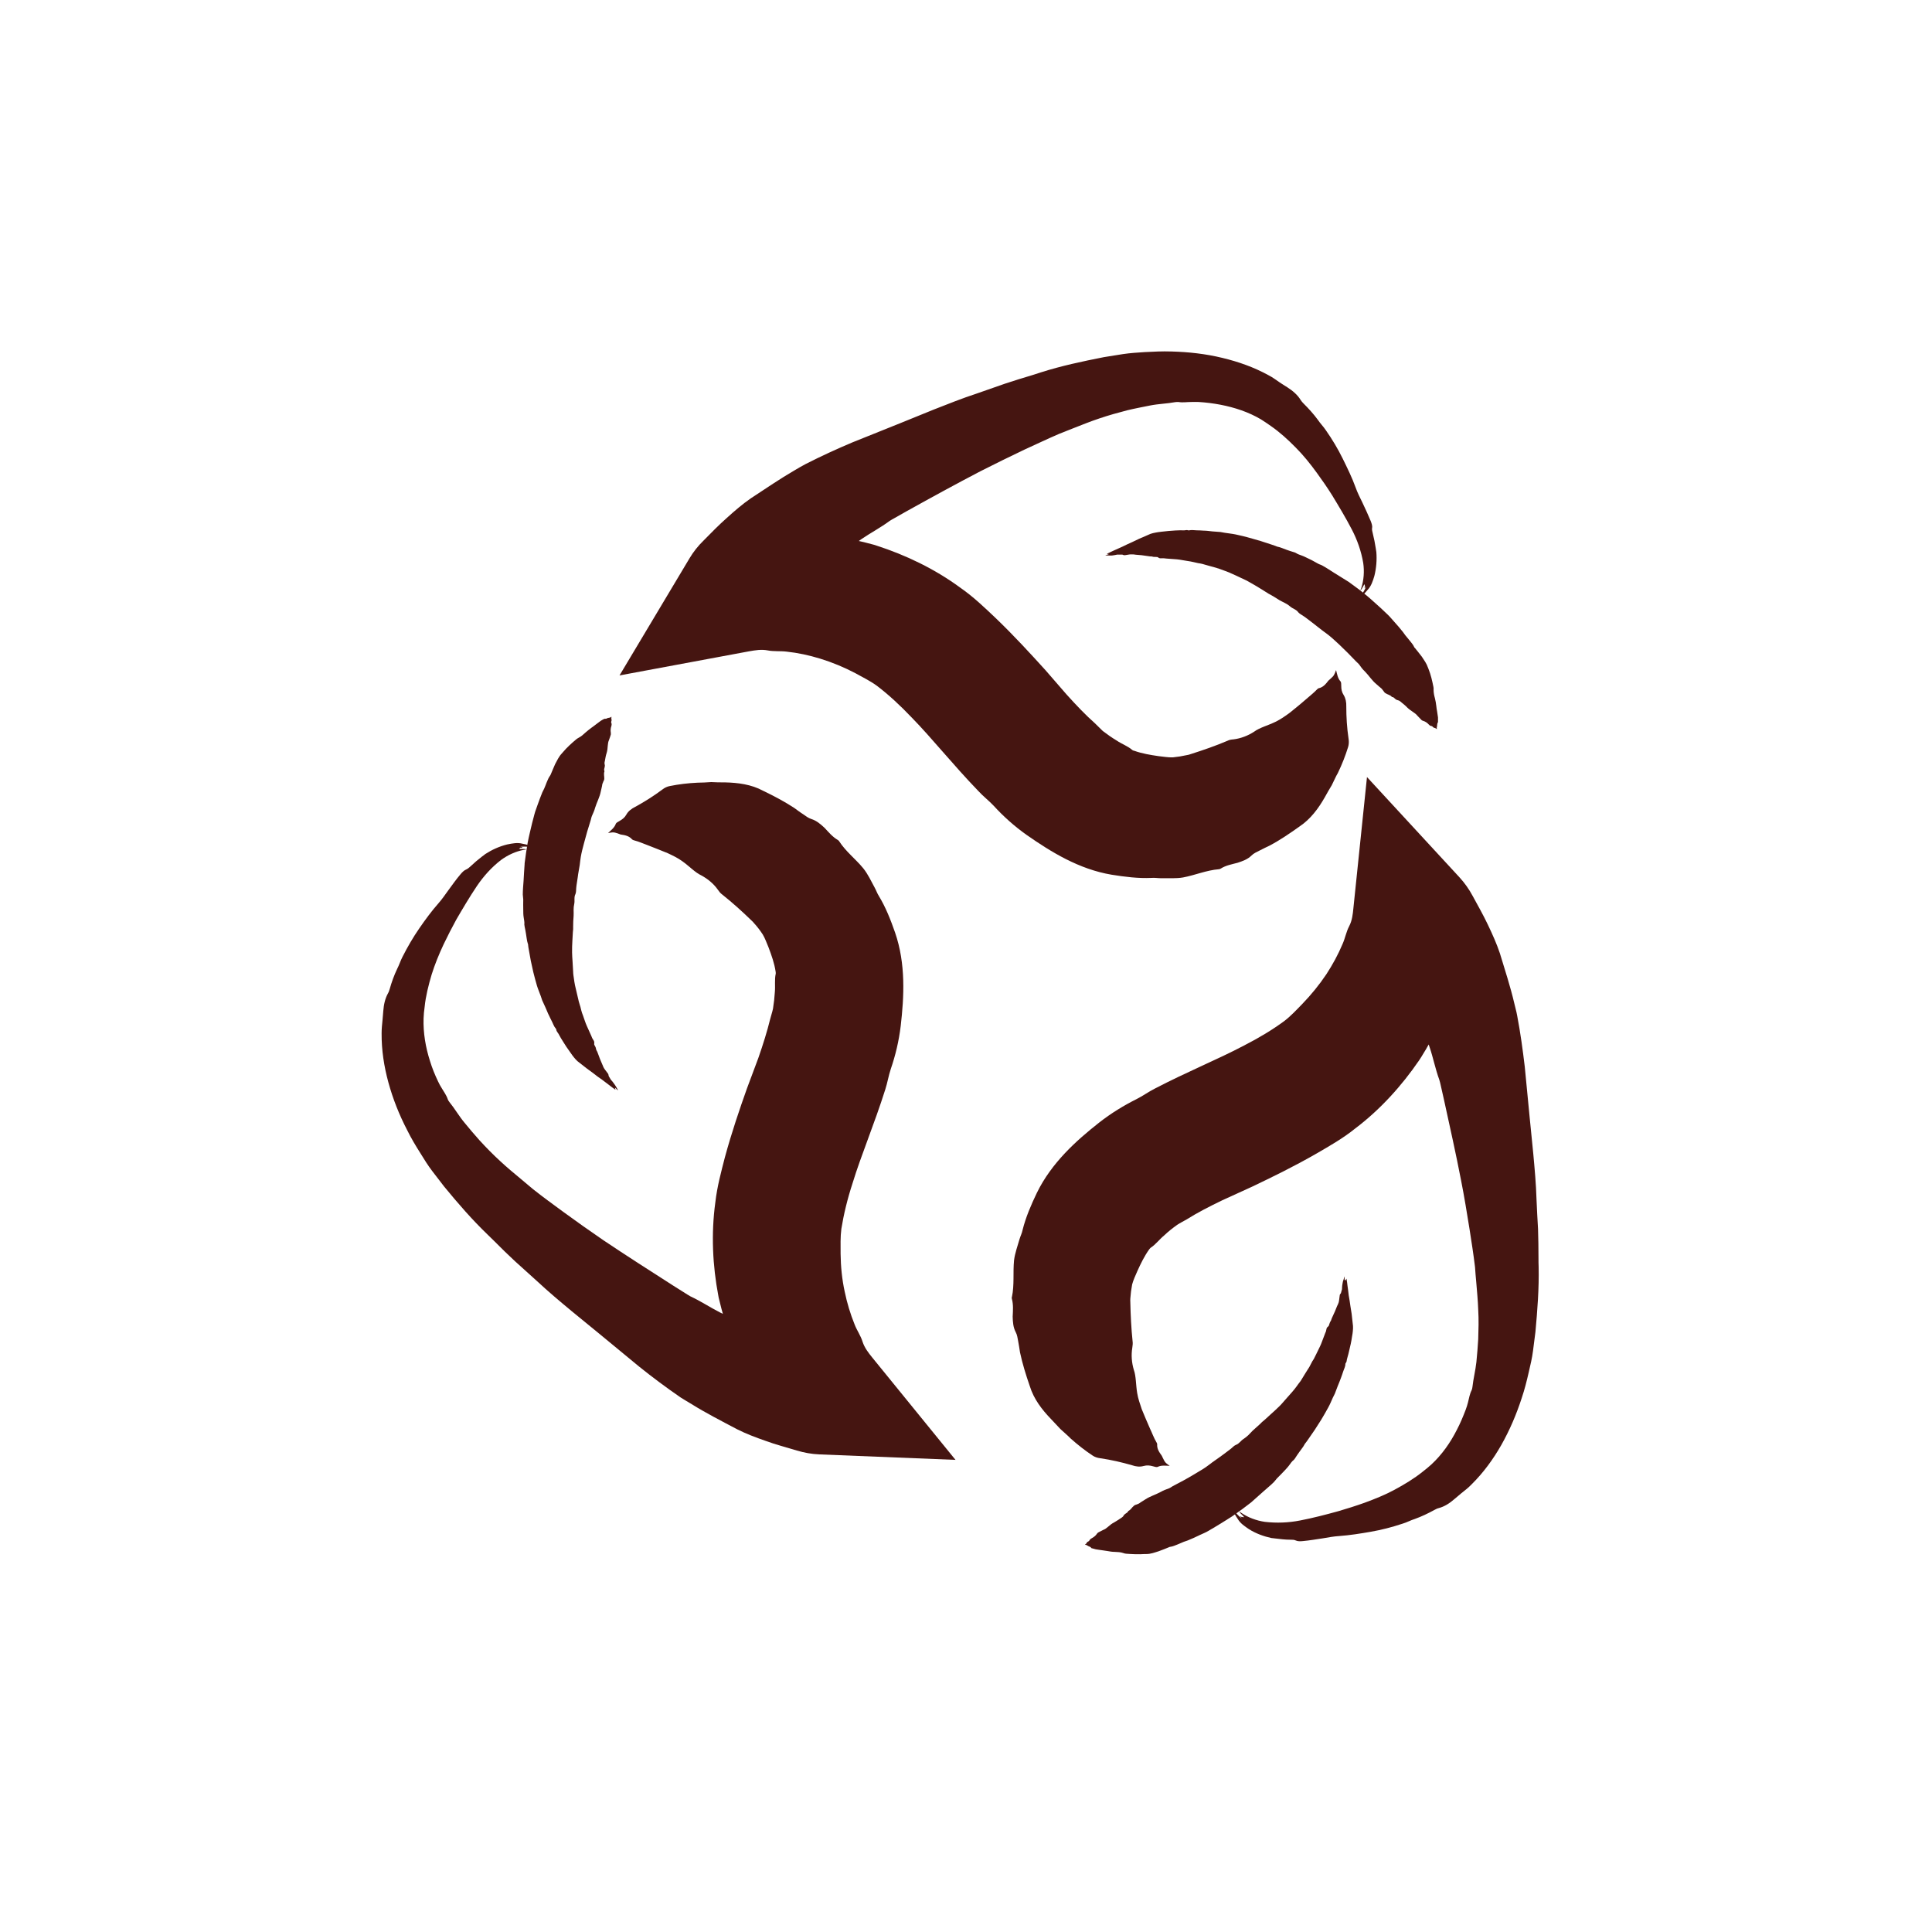
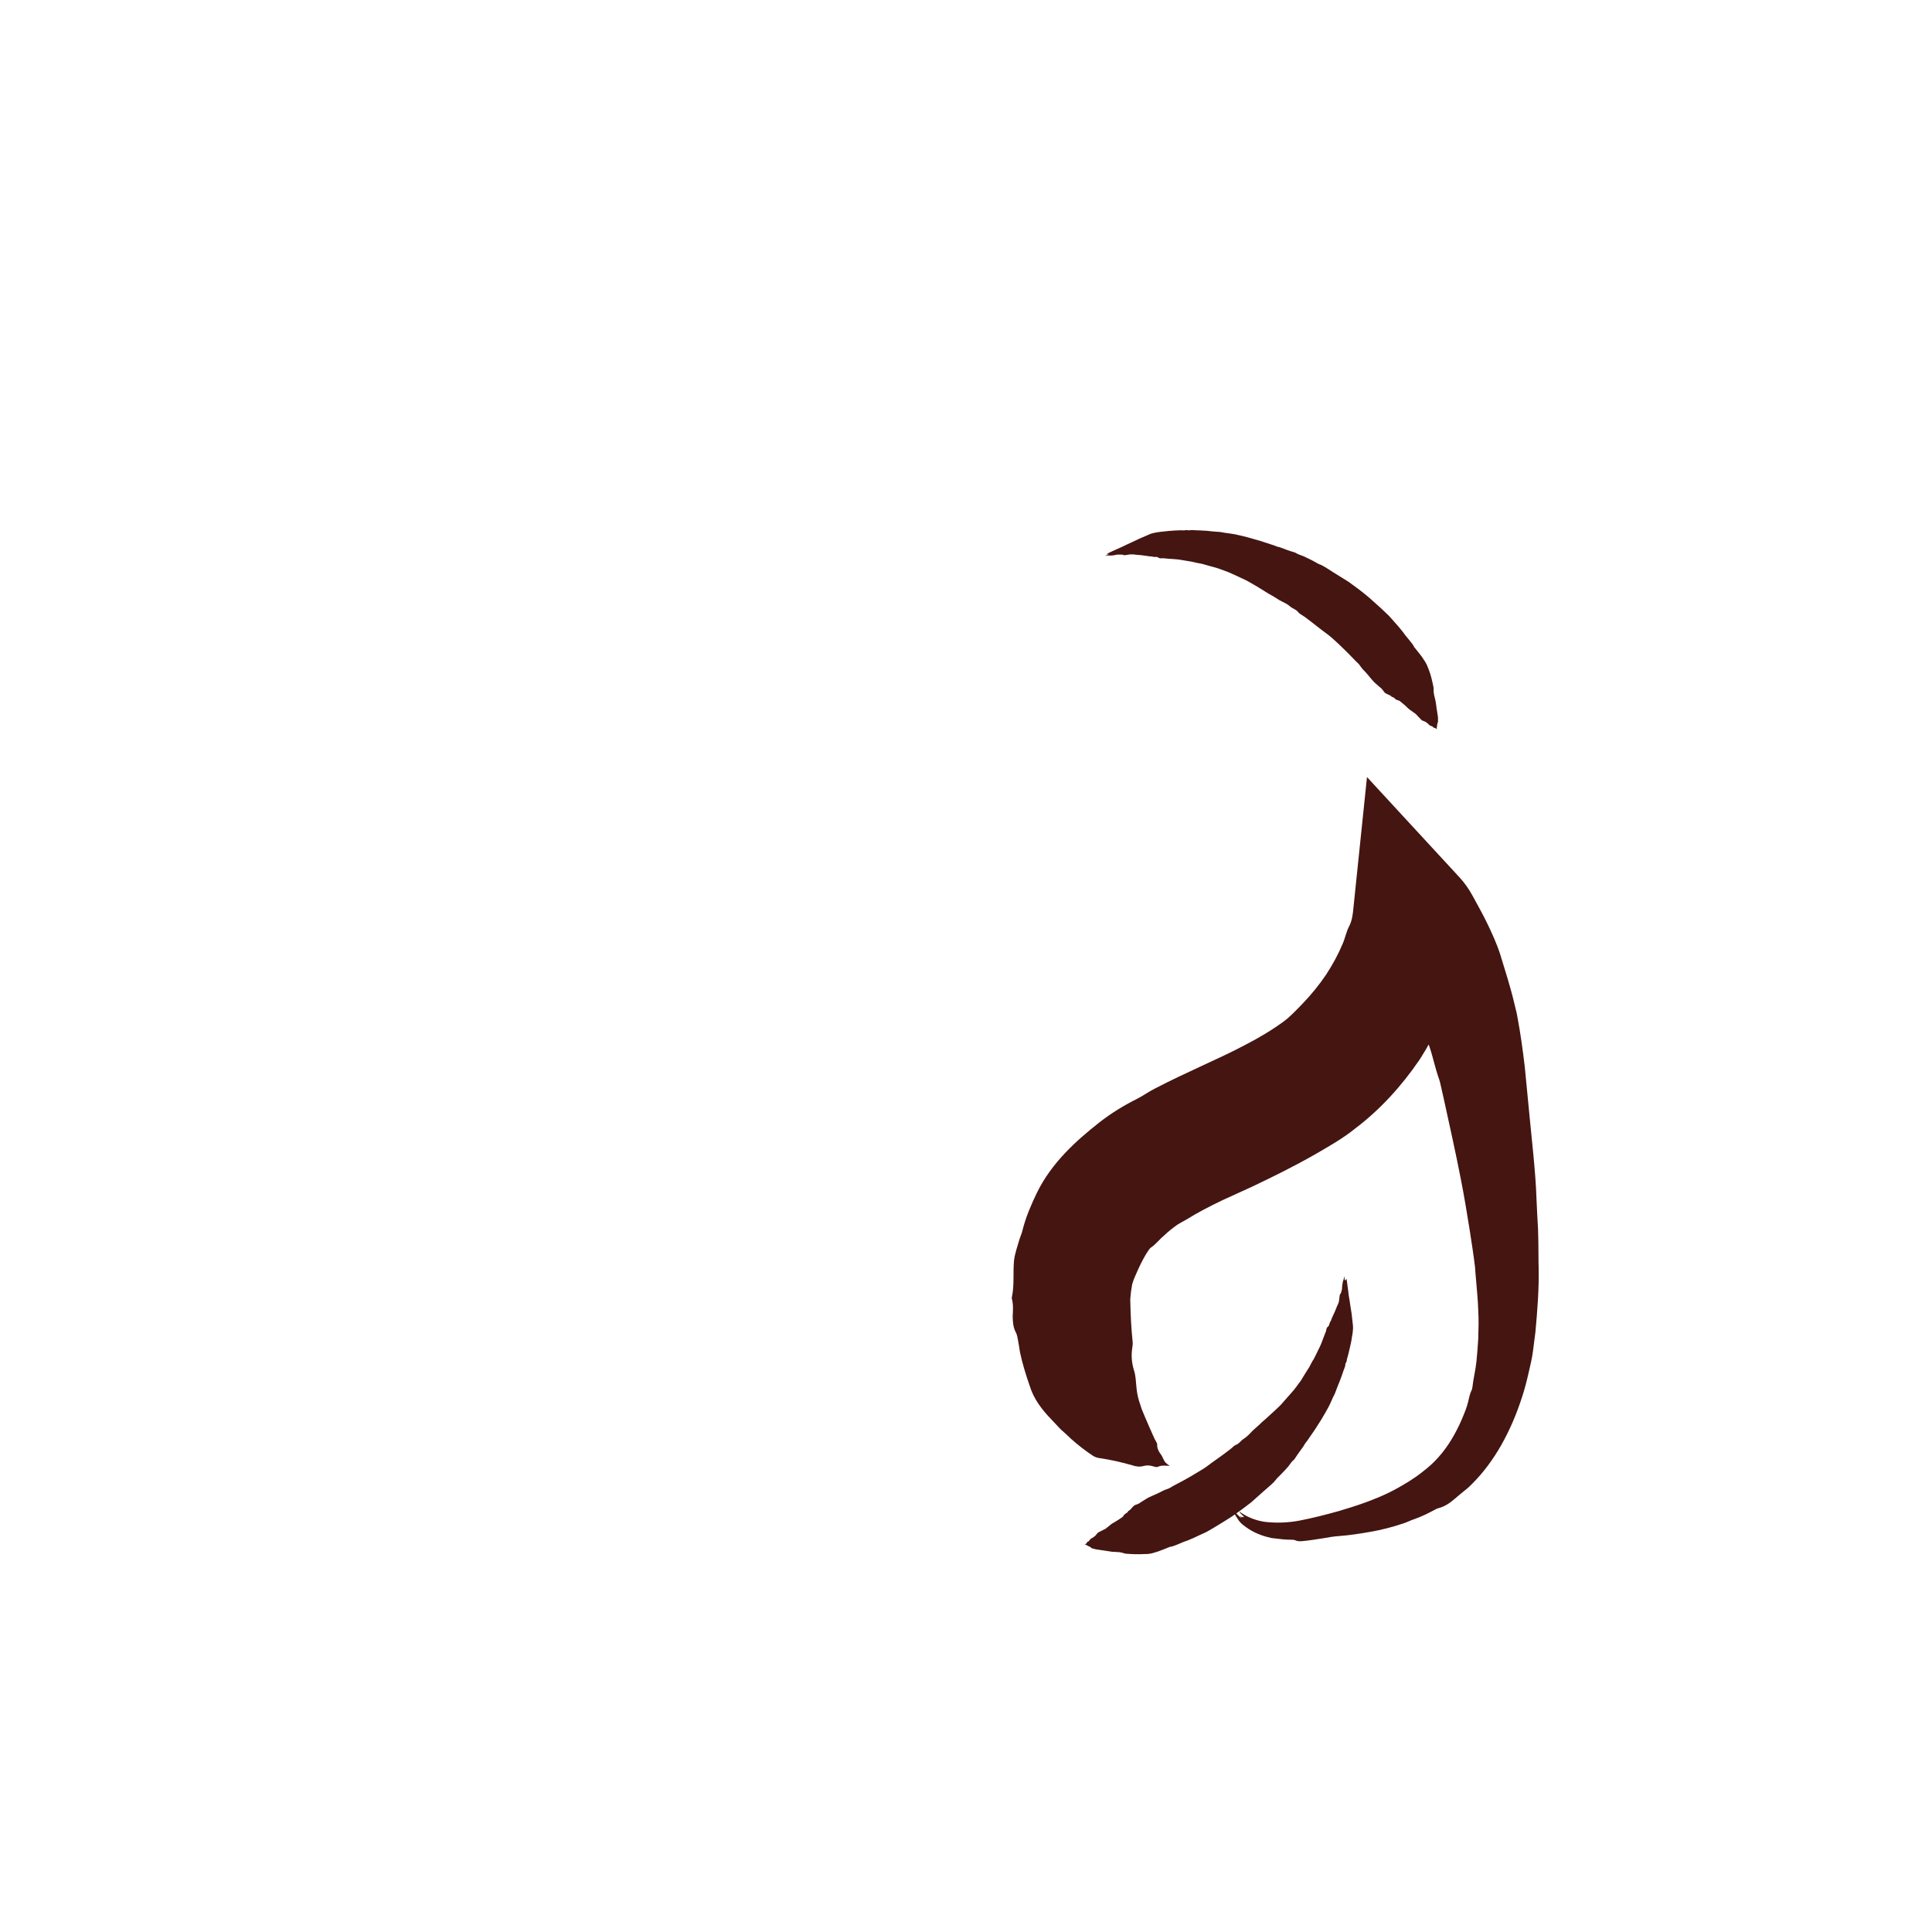
<svg xmlns="http://www.w3.org/2000/svg" fill="none" viewBox="0 0 1000 1000" height="1000" width="1000">
-   <path fill="#451511" d="M269.473 438.683L268.604 439.315C269.473 439.552 271.21 439.315 272.237 439.552C272.474 439.789 271.684 439.788 271.21 439.867C266.946 440.657 262.839 442.553 259.285 445.159C254.388 448.95 250.281 453.531 246.806 458.664C243.094 464.193 239.54 470.195 236.144 476.04C233.853 480.226 231.721 484.412 229.667 488.677C227.219 493.889 225.087 499.102 223.428 504.393C221.769 510.001 220.348 515.608 219.795 521.137C219.479 523.19 219.321 525.165 219.242 527.14C219.005 534.564 220.269 541.988 222.559 549.175C223.665 552.808 225.087 556.283 226.745 559.758C227.298 560.943 227.93 562.127 228.641 563.233C229.746 565.129 231.089 566.866 231.8 569.077C231.958 569.551 232.353 570.104 232.669 570.499C235.433 573.895 237.565 577.686 240.409 581.082C242.936 584.162 245.463 587.164 248.149 590.165C251.545 593.877 255.02 597.431 258.89 600.985C262.365 604.223 266.077 607.304 269.789 610.384C271.763 612.042 273.738 613.701 275.712 615.359C280.846 619.466 286.217 623.336 291.587 627.285C298.379 632.261 305.329 637.158 312.359 641.975C324.127 649.873 336.368 657.692 348.452 665.432L354.849 669.46C355.639 669.934 356.429 670.487 357.298 670.961C362.747 673.488 367.565 676.726 372.699 679.332C376.411 681.228 380.281 682.807 384.072 684.229C385.177 684.703 386.362 685.098 387.389 685.651C390.627 687.467 393.944 688.81 397.577 689.521C401.763 690.311 405.633 691.416 409.582 691.969C414.479 692.759 419.139 693.075 423.719 693.075C425.299 692.996 426.879 692.522 428.379 692.601L403.106 738.409C402.474 737.619 401.763 736.829 401.21 735.961C395.129 727.589 389.837 718.585 385.335 709.266C379.649 697.656 375.226 685.414 372.225 672.619C372.067 671.987 371.909 671.435 371.83 670.803C368.829 655.086 368.039 638.5 370.25 622.388C371.198 614.017 373.331 606.356 375.226 598.932C378.78 585.9 382.808 574.132 386.678 563.233L392.523 547.595C394.971 540.566 397.103 533.774 398.604 527.613C399.078 525.718 399.71 523.98 400.105 522.085C400.578 519.163 400.894 516.24 401.052 513.555C401.368 510.238 400.815 507.158 401.526 503.92C401.526 503.525 401.526 503.209 401.447 502.814C400.815 498.628 399.394 494.6 397.814 490.414C396.866 488.203 396.077 485.833 394.813 483.701C393.47 481.647 391.97 479.673 390.311 477.857C389.916 477.383 389.521 476.909 389.047 476.514C383.993 471.617 379.175 467.273 373.726 462.929C372.936 462.377 372.225 461.508 371.593 460.56C369.382 457.401 366.301 454.873 362.905 453.057C359.825 451.635 356.745 448.318 353.191 445.791C350.822 444.053 348.294 442.869 345.609 441.605C342.45 440.341 339.054 438.92 335.5 437.577C333.13 436.708 330.682 435.602 328.233 434.971C327.918 434.892 327.444 434.734 327.207 434.497C325.627 432.68 323.574 432.285 321.441 431.969C321.125 431.969 320.809 431.733 320.493 431.654C317.571 430.627 317.571 430.706 314.728 431.18C316.308 429.679 318.045 428.415 318.756 426.362C318.914 425.888 319.941 425.335 320.651 424.94C322.152 424.072 323.337 423.203 324.206 421.623C325.153 419.886 326.891 418.543 328.707 417.674C333.446 415.068 338.185 412.146 342.924 408.592C344.029 407.723 345.372 407.091 346.715 406.854C351.374 405.906 356.113 405.353 361.01 405.117C363.3 405.117 365.67 404.959 368.118 404.801C370.487 404.959 372.857 404.959 375.226 404.959C381.939 405.117 388.89 405.985 394.971 409.302C400.42 411.909 405.791 414.752 410.925 418.069C412.504 419.175 414.084 420.439 415.742 421.465C417.085 422.413 418.428 423.44 419.928 423.914C422.693 424.782 424.746 426.599 426.8 428.495C428.932 430.785 430.906 433.154 433.592 434.734C433.908 434.892 434.145 435.129 434.303 435.366C437.857 440.894 442.911 444.606 446.939 449.582C449.309 452.583 450.888 456.058 452.705 459.375C453.495 460.797 454.047 462.456 454.916 463.798C458.47 469.643 460.998 476.119 463.288 482.674C468.895 498.944 467.948 515.924 466.21 531.009C465.262 538.907 463.446 546.41 461.077 553.282C459.892 556.836 459.339 560.469 458.233 563.865C452.468 582.109 445.755 597.826 441.332 612.279C438.567 620.73 436.672 628.707 435.487 636.052C434.934 640.317 435.092 644.581 435.092 648.925C435.171 655.481 435.803 662.115 437.225 668.591C438.409 674.357 440.147 680.122 442.358 685.572C443.543 688.652 445.518 691.337 446.465 694.497C447.492 697.656 449.546 700.262 451.52 702.71L494.564 755.626L423.956 752.783C420.086 752.625 416.216 751.914 412.504 750.809C406.976 749.15 401.526 747.729 396.393 745.833C391.18 744.016 386.125 742.121 381.465 739.751C373.252 735.408 365.354 731.38 358.009 726.799C356.113 725.614 354.218 724.588 352.401 723.403C344.819 718.19 337.632 712.82 330.84 707.37C324.127 701.842 317.334 696.234 310.542 690.626C305.566 686.598 300.67 682.571 295.773 678.543C289.771 673.567 283.768 668.512 278.003 663.142C273.975 659.509 270.421 656.27 266.63 652.874C262.997 649.478 259.364 646.003 255.81 642.37L252.492 639.132C244.436 631.392 237.17 623.02 229.904 614.175L223.823 606.277C221.533 603.275 219.558 600.116 217.584 596.878C215.135 593.008 212.766 589.059 210.712 584.873C206.684 577.133 203.367 568.84 200.998 560.153C198.786 552.018 197.444 543.488 197.523 534.801C197.523 532.51 197.76 530.22 197.997 527.929C198.155 526.35 198.234 525.007 198.392 523.27C198.629 519.952 199.339 516.793 200.84 514.108C201.235 513.476 201.472 512.607 201.709 511.897C202.735 508.264 203.999 504.788 205.579 501.471C206.605 499.497 207.316 497.206 208.343 495.232C210.949 490.098 213.793 485.201 216.952 480.621C220.111 476.04 223.349 471.617 226.903 467.589C228.799 465.457 230.457 463.008 232.116 460.718C234.09 458.033 236.144 455.111 238.434 452.425C239.303 451.399 240.251 450.451 241.277 450.056C242.067 449.74 242.857 449.029 243.647 448.318C245.463 446.581 247.438 444.922 249.491 443.342C250.044 442.948 250.597 442.553 251.15 442.079C254.546 439.868 258.337 438.13 262.444 437.103C265.208 436.55 267.814 435.997 270.421 436.708C272.553 437.103 274.607 437.656 276.423 438.446C276.581 438.446 276.976 438.683 277.45 438.92C276.186 438.762 274.607 438.288 273.185 438.288C271.763 438.13 270.342 438.288 268.841 438.288C269.078 438.288 269.315 438.288 269.473 438.288C270.026 438.525 270.658 438.367 270.421 438.604C270.342 438.604 269.868 438.841 269.552 438.762L269.473 438.683Z" />
-   <path fill="#451511" d="M318.459 563.165H318.143C318.143 563.165 318.538 563.639 318.617 563.955C318.617 564.034 318.459 563.955 318.301 563.876C317.353 563.244 316.485 562.533 315.537 561.822C314.352 560.875 313.167 560.006 311.588 558.821C310.087 557.795 308.508 556.689 307.086 555.504C305.98 554.714 304.796 553.846 303.848 553.135C302.426 552.029 301.242 551.081 299.899 550.055C298.398 549.028 297.293 547.606 296.266 546.263C295.713 545.474 295.555 545.237 295.16 544.684C293.739 542.789 292.475 540.814 291.211 538.761C290.579 537.734 289.948 536.786 289.395 535.68C289.237 535.285 289 534.969 288.763 534.653C288.368 534.101 287.973 533.548 287.894 532.837C287.894 532.679 287.815 532.521 287.657 532.363C286.709 531.337 286.394 530.073 285.762 528.888C285.209 527.861 284.735 526.756 284.182 525.65C283.471 524.307 282.997 522.886 282.366 521.543C281.813 520.358 281.181 518.937 280.628 517.752C280.312 516.883 280.154 516.409 279.917 515.62C279.285 513.803 278.496 512.065 277.943 510.249C277.311 507.959 276.6 505.589 276.047 503.22C275.099 499.271 274.31 495.322 273.678 491.373C273.52 490.662 273.441 489.951 273.362 489.24C273.362 489.003 273.362 488.688 273.204 488.451C272.651 486.792 272.572 485.055 272.256 483.396C272.098 482.132 271.782 480.869 271.545 479.605C271.545 479.21 271.387 478.815 271.387 478.499C271.545 477.315 271.229 476.13 271.072 474.945C270.835 473.603 270.835 472.181 270.835 470.759C270.756 469.022 270.835 467.284 270.835 465.547C270.835 464.757 270.598 463.888 270.598 463.02C270.598 460.65 270.835 458.36 270.993 455.99C271.151 453.463 271.308 450.146 271.545 447.224C271.545 447.066 271.545 446.908 271.545 446.829C272.019 443.275 272.493 439.721 273.125 436.167C273.441 434.35 273.915 432.534 274.31 430.717C275.02 427.558 275.81 424.399 276.679 421.239C277.074 419.66 277.785 418.159 278.259 416.58C279.048 414.368 279.838 412.236 280.707 410.103C280.944 409.629 281.418 408.682 281.655 408.208C282.129 407.023 282.524 406.154 282.918 405.049C283.471 403.785 283.945 402.442 284.814 401.337C284.893 401.179 284.972 401.021 285.051 400.863C285.841 399.046 286.551 397.23 287.341 395.492C288.368 393.597 289.237 391.622 290.816 389.964C290.974 389.727 291.211 389.49 291.369 389.332C293.423 386.883 295.792 384.751 298.24 382.698C298.556 382.382 299.03 382.145 299.425 381.908C300.926 381.118 301.952 380.17 303.058 379.144C304.085 378.275 305.112 377.406 306.217 376.616C307.007 376.142 307.639 375.51 308.35 375.037C309.14 374.405 309.929 373.852 310.877 373.141C311.43 372.746 312.141 372.43 312.694 372.114C312.773 372.114 312.852 372.035 313.009 372.035C313.72 372.114 314.194 371.877 314.747 371.561C314.826 371.561 314.905 371.561 315.063 371.561C315.932 371.403 315.932 371.404 316.485 370.93C316.485 371.483 316.327 372.035 316.564 372.588C316.564 372.746 316.564 372.983 316.485 373.141C316.327 373.536 316.248 373.852 316.485 374.326C316.643 374.8 316.564 375.274 316.485 375.668C316.09 376.774 315.932 377.959 316.169 379.301C316.169 379.617 316.169 379.933 316.169 380.17C315.853 381.118 315.616 382.066 315.221 383.014C314.826 383.882 314.668 384.83 314.589 385.857C314.51 387.278 314.352 388.621 313.957 389.885C313.562 390.99 313.404 392.175 313.167 393.36C313.167 393.755 313.009 394.07 312.931 394.465C312.931 394.781 312.852 395.097 312.931 395.492C313.167 396.124 313.088 396.677 312.931 397.23C312.773 397.783 312.536 398.336 312.852 399.125C312.852 399.125 312.852 399.283 312.852 399.362C312.378 400.468 312.852 401.968 312.773 403.153C312.773 403.864 312.22 404.417 312.062 405.128C311.983 405.444 311.746 405.681 311.746 405.996C311.588 407.26 311.193 408.445 310.956 409.709C310.403 412.631 308.903 415.237 308.034 418.08C307.639 419.581 307.007 420.924 306.375 422.345C306.059 423.056 305.98 423.846 305.743 424.557C304.48 428.506 303.295 432.454 302.268 436.482C301.636 438.852 301.005 441.221 300.61 443.59C300.373 445.012 300.215 446.434 300.057 447.776C299.741 449.909 299.267 451.962 299.03 454.095C298.793 455.99 298.398 457.807 298.24 459.702C298.161 460.729 298.24 461.835 297.845 462.783C296.977 464.441 297.609 466.258 297.214 467.916C296.977 468.943 296.898 469.97 296.898 470.996C296.898 472.023 296.977 473.05 296.898 474.077C296.74 475.893 296.661 477.71 296.661 479.526C296.661 480 296.661 480.474 296.661 480.948C296.424 482.922 296.424 484.897 296.266 486.871C296.108 488.925 296.108 490.978 296.108 493.032C296.108 494.532 296.266 496.033 296.345 497.533C296.424 499.192 296.503 500.456 296.661 502.983C296.661 504.168 296.898 505.352 297.056 506.537C297.214 507.643 297.372 508.827 297.609 509.933C297.688 510.328 297.767 510.644 297.845 510.96C298.477 513.487 299.03 516.014 299.583 518.384C299.82 519.095 299.978 519.727 300.215 520.516C300.531 521.306 300.61 522.096 300.847 522.886C301.084 523.833 301.4 524.781 301.794 525.729C302.426 527.467 302.979 529.362 303.769 531.1C304.559 532.758 305.191 534.338 305.98 535.996C306.138 536.312 306.375 536.944 306.533 537.339C306.691 537.655 306.849 537.892 307.007 538.129C307.402 538.681 307.718 539.234 307.56 540.103C307.56 540.261 307.56 540.498 307.56 540.656C307.876 541.446 308.429 541.999 308.508 542.946C308.587 543.499 308.903 543.894 309.14 544.368C309.534 545.474 309.929 546.343 310.561 548.159C311.035 549.423 311.667 550.607 312.141 551.871C312.378 552.582 312.773 553.135 313.167 553.688C313.562 554.161 314.194 555.03 314.668 555.662C314.826 555.899 314.984 556.215 314.984 556.531C314.984 556.768 315.063 557.005 315.221 557.242C315.537 557.716 315.853 558.268 316.169 558.821C316.248 558.979 316.327 559.058 316.485 559.216C317.116 559.848 317.59 560.638 318.143 561.349C318.538 561.822 318.775 562.375 319.091 562.849L319.802 564.113C319.802 564.113 319.802 564.271 319.881 564.35C319.565 564.192 319.328 563.955 319.091 563.718L318.38 563.007V563.165C318.38 563.244 318.538 563.402 318.38 563.402C318.38 563.402 318.222 563.402 318.143 563.323L318.459 563.165Z" />
-   <path fill="#451511" d="M706.474 303.398L706.316 302.372C705.684 303.003 705.131 304.662 704.341 305.452C704.025 305.531 704.341 304.899 704.578 304.425C705.921 300.318 706.237 295.737 705.605 291.393C704.578 285.312 702.525 279.467 699.681 274.018C696.601 268.094 693.047 262.171 689.493 256.327C686.966 252.299 684.281 248.429 681.516 244.638C678.12 239.978 674.566 235.555 670.696 231.685C666.589 227.499 662.324 223.629 657.744 220.47C656.085 219.285 654.426 218.18 652.689 217.074C646.292 213.283 639.104 210.914 631.759 209.492C628.047 208.781 624.256 208.307 620.465 208.07C619.123 208.07 617.78 207.991 616.516 208.07C614.305 208.07 612.094 208.465 609.961 208.07C609.408 208.07 608.855 208.07 608.303 208.149C604.038 208.939 599.615 209.018 595.271 209.887C591.401 210.677 587.531 211.387 583.582 212.335C578.685 213.599 573.868 214.941 568.971 216.6C564.469 218.101 559.967 219.917 555.544 221.655C553.096 222.602 550.727 223.55 548.357 224.498C542.276 227.104 536.352 229.948 530.271 232.712C522.689 236.345 515.028 240.057 507.446 243.927C494.888 250.482 482.173 257.432 469.536 264.461L462.981 268.173C462.191 268.647 461.322 269.042 460.532 269.595C455.715 273.149 450.581 275.834 445.842 279.073C442.367 281.442 439.208 284.127 436.049 286.734C435.101 287.523 434.232 288.313 433.206 288.945C430.046 290.919 427.282 293.21 424.992 296.053C422.306 299.291 419.463 302.292 417.094 305.373C414.014 309.243 411.486 313.271 409.354 317.299C408.722 318.72 408.327 320.3 407.537 321.563L379.342 277.493C380.368 277.256 381.395 277.098 382.422 277.019C392.689 275.676 403.114 275.361 413.382 275.834C426.334 276.387 439.208 278.362 451.845 281.837C452.477 281.995 453.029 282.153 453.661 282.39C468.825 287.287 483.831 294.474 496.942 304.109C503.892 308.927 509.578 314.455 515.186 319.747C524.9 329.066 533.351 338.307 541.091 346.837L552.069 359.473C557.045 365.002 561.942 370.136 566.68 374.322C568.102 375.664 569.366 377.007 570.787 378.35C573.157 380.166 575.526 381.825 577.896 383.246C580.66 385.142 583.661 386.09 586.109 388.222C586.425 388.459 586.741 388.538 587.136 388.617C591.085 390.038 595.35 390.749 599.694 391.381C602.142 391.618 604.591 392.092 607.039 392.013C609.487 391.776 611.936 391.381 614.384 390.828C615.016 390.749 615.569 390.591 616.2 390.354C622.914 388.222 629.074 386.089 635.392 383.404C636.261 382.93 637.367 382.772 638.473 382.693C642.264 382.219 645.976 380.798 649.214 378.665C651.978 376.612 656.322 375.506 660.192 373.611C662.798 372.347 665.168 370.689 667.537 368.951C670.143 366.819 673.065 364.528 675.909 362.001C677.804 360.342 679.937 358.684 681.674 356.867C681.911 356.63 682.227 356.314 682.543 356.235C684.833 355.761 686.176 354.103 687.519 352.365C687.756 352.049 688.072 351.891 688.309 351.655C690.599 349.601 690.52 349.522 691.547 346.837C692.099 348.969 692.415 351.102 693.837 352.681C694.232 353.076 694.232 354.261 694.232 355.051C694.232 356.709 694.469 358.21 695.496 359.789C696.522 361.448 696.917 363.58 696.838 365.634C696.838 371.083 697.154 376.612 698.023 382.456C698.26 383.799 698.181 385.379 697.786 386.642C696.364 391.223 694.627 395.646 692.494 400.069C691.31 402.043 690.441 404.255 689.335 406.387C688.072 408.362 686.966 410.494 685.781 412.547C682.464 418.392 678.357 423.999 672.513 427.869C667.616 431.345 662.561 434.82 657.191 437.663C655.453 438.532 653.637 439.321 651.899 440.269C650.477 440.98 648.898 441.691 647.792 442.797C645.739 444.85 643.132 445.719 640.526 446.587C637.525 447.377 634.445 447.93 631.838 449.589C631.601 449.747 631.206 449.905 630.891 449.905C624.335 450.458 618.649 452.985 612.33 454.17C608.618 454.801 604.748 454.485 600.957 454.564C599.299 454.564 597.64 454.249 595.982 454.407C589.19 454.722 582.239 453.854 575.368 452.748C558.388 449.905 543.934 440.901 531.456 432.213C524.979 427.633 519.214 422.42 514.317 417.049C511.79 414.364 508.789 412.074 506.419 409.467C493.151 395.725 482.568 382.299 471.984 371.478C465.824 365.002 459.822 359.473 453.898 354.972C450.423 352.444 446.553 350.549 442.841 348.495C436.997 345.415 430.915 342.888 424.518 340.913C418.831 339.176 413.066 337.912 407.142 337.28C403.904 336.885 400.587 337.28 397.349 336.649C394.032 336.017 390.873 336.57 387.714 337.122L320.66 349.601L356.912 288.945C358.886 285.628 361.334 282.548 364.099 279.862C368.127 275.755 372.076 271.727 376.183 268.094C380.289 264.382 384.317 260.907 388.661 257.906C396.401 252.852 403.746 247.797 411.249 243.453C413.145 242.347 414.961 241.242 416.936 240.215C425.15 236.029 433.285 232.317 441.34 228.921C449.396 225.683 457.61 222.366 465.745 219.127C471.668 216.679 477.513 214.31 483.436 211.94C490.702 209.097 497.969 206.175 505.472 203.726C510.605 201.91 515.107 200.33 519.925 198.672C524.664 197.092 529.481 195.592 534.299 194.17C535.8 193.696 537.221 193.222 538.722 192.748C549.384 189.352 560.204 187.062 571.419 184.85C574.736 184.298 577.975 183.824 581.292 183.271C585.004 182.718 588.795 182.481 592.507 182.244C597.087 182.007 601.668 181.77 606.328 181.928C615.095 182.165 623.94 183.113 632.707 185.245C640.921 187.22 649.056 190.063 656.638 194.249C658.691 195.276 660.508 196.697 662.403 197.961C663.667 198.83 664.852 199.541 666.352 200.488C669.195 202.305 671.644 204.437 673.223 207.044C673.618 207.675 674.171 208.307 674.724 208.86C677.409 211.545 679.858 214.231 682.069 217.232C683.333 219.127 684.991 220.786 686.255 222.681C689.572 227.42 692.494 232.317 694.943 237.293C697.391 242.268 699.839 247.244 701.656 252.299C702.604 254.984 703.946 257.59 705.21 260.197C706.632 263.198 708.132 266.436 709.475 269.674C709.949 270.938 710.423 272.201 710.186 273.307C710.028 274.176 710.344 275.203 710.581 276.229C711.212 278.678 711.686 281.205 712.081 283.732C712.239 284.364 712.239 285.154 712.397 285.786C712.713 289.814 712.397 294 711.37 298.107C710.581 300.792 709.712 303.398 707.895 305.294C706.553 306.952 705.052 308.453 703.551 309.717C703.393 309.796 703.078 310.111 702.683 310.427C703.394 309.322 704.578 308.295 705.289 306.952C706.158 305.768 706.711 304.504 707.342 303.161C707.264 303.398 707.106 303.635 707.027 303.714C706.553 304.109 706.395 304.662 706.316 304.346C706.316 304.188 706.395 303.793 706.553 303.477L706.711 303.24L706.553 303.556L706.474 303.398Z" />
  <path fill="#451511" d="M573.788 286.976L573.946 286.74C573.946 286.74 573.314 286.818 572.999 286.74C572.92 286.661 573.078 286.582 573.235 286.503C574.262 285.95 575.289 285.555 576.395 285.002C577.816 284.37 579.159 283.738 580.975 282.948C582.634 282.159 584.293 281.29 586.03 280.579C587.294 279.947 588.557 279.394 589.663 278.842C591.322 278.131 592.743 277.578 594.244 276.867C595.903 275.998 597.64 275.761 599.378 275.446C600.325 275.367 600.562 275.288 601.273 275.209C603.642 274.893 605.933 274.735 608.302 274.577C609.487 274.577 610.672 274.419 611.856 274.498C612.251 274.498 612.646 274.498 613.041 274.498C613.752 274.419 614.384 274.261 615.015 274.498C615.173 274.498 615.331 274.498 615.489 274.498C616.832 274.182 618.175 274.498 619.438 274.498C620.623 274.498 621.808 274.577 622.992 274.656C624.493 274.656 625.994 274.893 627.494 275.051C628.758 275.129 630.416 275.288 631.68 275.366C632.549 275.524 633.102 275.603 633.892 275.761C635.787 276.077 637.683 276.235 639.578 276.63C641.947 277.183 644.317 277.657 646.686 278.368C650.556 279.394 654.426 280.579 658.296 281.922C659.007 282.159 659.639 282.396 660.35 282.633C660.587 282.712 660.823 282.869 661.139 282.948C662.877 283.264 664.377 284.054 666.036 284.607C667.221 285.081 668.484 285.397 669.669 285.792C670.064 285.871 670.38 286.029 670.696 286.187C671.644 286.818 672.828 287.213 673.934 287.608C675.277 288.082 676.461 288.793 677.725 289.346C679.305 290.057 680.805 291.004 682.306 291.794C683.017 292.189 683.885 292.347 684.596 292.821C686.65 293.927 688.545 295.269 690.599 296.533C692.81 297.876 695.574 299.613 698.102 301.193C698.181 301.193 698.339 301.351 698.418 301.43C701.34 303.562 704.183 305.615 706.947 307.906C708.448 309.091 709.791 310.354 711.133 311.539C713.582 313.671 715.951 315.883 718.32 318.173C719.505 319.279 720.532 320.622 721.637 321.806C723.217 323.544 724.718 325.281 726.139 327.098C726.455 327.493 727.087 328.44 727.403 328.835C728.193 329.783 728.825 330.573 729.614 331.521C730.483 332.627 731.431 333.653 731.984 334.917C731.984 335.075 732.142 335.233 732.3 335.312C733.484 336.812 734.748 338.313 735.933 339.893C737.117 341.709 738.381 343.368 739.092 345.5C739.171 345.737 739.329 346.053 739.408 346.29C740.592 349.212 741.303 352.371 741.935 355.53C742.014 356.004 742.093 356.478 742.014 356.952C742.014 358.61 742.33 360.032 742.725 361.454C743.041 362.717 743.278 364.06 743.436 365.482C743.515 366.43 743.673 367.298 743.831 368.167C743.989 369.194 744.147 370.063 744.305 371.326C744.305 372.037 744.305 372.748 744.305 373.459C744.305 373.538 744.305 373.696 744.305 373.775C743.91 374.327 743.91 374.959 743.831 375.512C743.831 375.591 743.831 375.67 743.831 375.828C743.594 376.697 743.594 376.697 743.752 377.408C743.278 377.092 742.883 376.776 742.251 376.697C742.093 376.697 741.935 376.46 741.777 376.381C741.54 376.065 741.224 375.828 740.75 375.749C740.277 375.749 739.882 375.354 739.566 375.038C738.776 374.169 737.828 373.459 736.486 373.064C736.17 372.985 735.854 372.827 735.696 372.59C735.064 371.879 734.274 371.168 733.642 370.458C733.089 369.747 732.3 369.115 731.431 368.562C730.246 367.772 729.141 366.982 728.193 366.035C727.403 365.166 726.455 364.455 725.507 363.665C725.192 363.428 724.955 363.112 724.639 362.954C724.402 362.796 724.086 362.56 723.691 362.481C722.98 362.323 722.506 362.086 722.111 361.691C721.637 361.296 721.322 360.822 720.532 360.743C720.453 360.743 720.374 360.743 720.374 360.664C719.663 359.716 718.083 359.479 717.057 358.769C716.425 358.374 716.188 357.663 715.714 357.189C715.477 356.952 715.398 356.715 715.161 356.478C714.134 355.688 713.266 354.82 712.318 354.03C710.028 352.134 708.448 349.528 706.394 347.475C705.289 346.448 704.341 345.184 703.472 343.92C702.998 343.289 702.367 342.894 701.814 342.262C698.97 339.261 696.048 336.339 693.047 333.495C691.23 331.837 689.493 330.178 687.597 328.677C686.492 327.809 685.307 327.019 684.201 326.15C682.464 324.886 680.884 323.465 679.147 322.201C677.646 321.095 676.145 319.832 674.566 318.805C673.697 318.173 672.749 317.778 672.039 316.988C670.933 315.409 669.116 315.093 667.774 313.908C666.984 313.198 666.115 312.645 665.167 312.171C664.299 311.697 663.351 311.223 662.403 310.749C660.902 309.723 659.323 308.854 657.743 307.906C657.348 307.669 656.953 307.511 656.559 307.274C654.9 306.168 653.241 305.221 651.504 304.115C649.766 303.009 647.95 302.061 646.212 301.035C644.949 300.245 643.527 299.771 642.184 299.06C640.684 298.349 639.578 297.797 637.209 296.77C636.182 296.217 634.997 295.901 633.892 295.427C632.865 295.032 631.68 294.638 630.653 294.243C630.258 294.164 630.022 294.085 629.627 293.927C627.099 293.216 624.651 292.584 622.282 291.873C621.571 291.715 620.86 291.557 620.149 291.478C619.359 291.32 618.57 291.083 617.701 290.925C616.753 290.688 615.726 290.53 614.7 290.372C612.804 290.136 610.988 289.662 609.092 289.504C607.276 289.346 605.538 289.267 603.721 289.109C603.406 289.109 602.695 289.03 602.3 288.951C601.984 288.951 601.668 288.951 601.352 288.951C600.641 289.03 600.009 289.03 599.378 288.477C599.22 288.319 599.062 288.319 598.825 288.319C598.035 288.161 597.245 288.398 596.376 288.082C595.902 287.924 595.35 288.082 594.797 287.924C593.612 287.766 592.664 287.608 590.848 287.371C589.505 287.213 588.163 287.213 586.82 286.976C586.109 286.897 585.398 286.976 584.687 286.976C584.056 287.055 583.029 287.213 582.239 287.371C581.923 287.371 581.607 287.371 581.291 287.213C581.054 287.055 580.817 287.055 580.581 287.055C580.028 287.055 579.317 287.055 578.764 287.055C578.606 287.055 578.448 287.055 578.29 287.055C577.421 287.292 576.553 287.371 575.605 287.529C574.973 287.529 574.42 287.608 573.788 287.529C573.314 287.529 572.841 287.529 572.367 287.529C572.367 287.529 572.209 287.529 572.051 287.529C572.288 287.371 572.683 287.292 572.999 287.134L573.946 286.819H573.788C573.63 286.819 573.551 286.819 573.551 286.819C573.551 286.819 573.63 286.739 573.709 286.66H573.63L573.788 286.976Z" />
  <path fill="#451511" d="M642.943 785.175L643.969 785.333C643.496 784.465 642.074 783.517 641.521 782.569C641.521 782.253 642.074 782.806 642.469 783.043C646.023 785.491 650.367 787.071 654.632 787.703C660.792 788.413 666.952 788.177 672.955 786.992C679.51 785.728 686.223 783.991 692.779 782.174C697.359 780.832 701.861 779.41 706.284 777.83C711.655 775.856 716.946 773.723 721.764 771.117C726.898 768.353 731.873 765.352 736.217 761.877C737.876 760.613 739.376 759.349 740.877 758.007C746.327 752.952 750.67 746.791 754.066 740.078C755.804 736.761 757.305 733.207 758.647 729.653C759.121 728.389 759.516 727.126 759.832 725.862C760.385 723.73 760.701 721.518 761.727 719.544C761.964 719.07 762.043 718.438 762.122 717.964C762.596 713.62 763.702 709.355 764.176 705.011C764.571 701.062 764.887 697.113 765.124 693.165C765.282 688.11 765.439 683.134 765.124 677.922C764.966 673.183 764.492 668.365 764.097 663.547C763.86 660.941 763.623 658.414 763.465 655.808C762.675 649.252 761.648 642.697 760.622 636.142C759.279 627.849 757.936 619.477 756.278 611.105C753.593 597.205 750.433 583.067 747.353 569.009L745.695 561.664C745.458 560.716 745.3 559.769 744.984 558.9C742.93 553.292 741.825 547.527 740.008 542.156C738.745 538.128 737.086 534.337 735.427 530.625C734.953 529.52 734.401 528.414 734.085 527.229C733.137 523.675 731.715 520.279 729.583 517.357C727.214 513.803 725.16 510.328 722.87 507.089C720.026 503.062 716.867 499.508 713.629 496.348C712.444 495.322 711.023 494.532 710.075 493.426L760.306 478.894C760.227 479.921 760.069 480.947 759.911 481.974C758.331 492.241 755.646 502.272 752.25 512.065C748.064 524.307 742.536 536.154 735.585 547.211C735.269 547.764 734.953 548.238 734.559 548.791C725.555 561.98 714.419 574.301 701.466 584.094C694.911 589.386 687.961 593.256 681.327 597.126C669.638 603.839 658.423 609.289 647.997 614.264L632.754 621.215C626.041 624.453 619.723 627.691 614.352 631.087C612.615 632.114 610.956 632.903 609.377 633.93C606.928 635.668 604.638 637.484 602.663 639.38C600.057 641.512 598.24 644.119 595.555 645.856C595.239 646.093 595.081 646.409 594.844 646.646C592.396 650.042 590.501 653.912 588.684 657.94C587.736 660.151 586.631 662.442 585.999 664.811C585.525 667.259 585.209 669.708 585.051 672.156C585.051 672.788 584.972 673.341 585.051 673.973C585.209 681.002 585.525 687.478 586.236 694.349C586.394 695.297 586.236 696.403 586.078 697.587C585.446 701.378 585.762 705.327 586.867 709.039C588.052 712.278 587.894 716.779 588.605 721.044C589.079 723.966 590.027 726.573 590.974 729.416C592.317 732.575 593.66 735.971 595.239 739.446C596.345 741.737 597.214 744.264 598.556 746.476C598.714 746.791 598.951 747.186 598.951 747.502C598.793 749.872 599.978 751.609 601.242 753.347C601.479 753.663 601.558 753.979 601.716 754.295C603.058 757.059 603.137 757.059 605.428 758.717C603.216 758.638 601.084 758.322 599.188 759.27C598.714 759.507 597.609 759.191 596.819 758.954C595.16 758.48 593.66 758.322 591.922 758.796C590.027 759.349 587.894 759.112 585.92 758.401C580.707 756.901 575.337 755.637 569.413 754.768C568.07 754.611 566.57 754.136 565.464 753.347C561.515 750.74 557.724 747.739 554.091 744.501C552.511 742.842 550.616 741.342 548.878 739.683C547.299 737.946 545.64 736.208 543.982 734.471C539.322 729.653 535.057 724.124 533.004 717.411C531.029 711.725 529.213 705.88 527.949 699.957C527.633 698.061 527.396 696.087 527.001 694.191C526.685 692.612 526.527 690.953 525.738 689.532C524.395 687.004 524.237 684.24 524.158 681.476C524.316 678.396 524.553 675.315 523.763 672.314C523.684 671.998 523.605 671.682 523.763 671.366C525.106 664.969 524.237 658.73 524.869 652.332C525.343 648.541 526.685 644.987 527.712 641.354C528.186 639.775 528.976 638.274 529.292 636.615C530.95 629.981 533.714 623.584 536.716 617.344C544.298 601.864 556.934 590.492 568.86 581.093C575.1 576.196 581.734 572.169 588.21 568.93C591.527 567.272 594.528 565.06 597.688 563.481C614.668 554.635 630.543 548.238 643.811 541.209C651.709 537.181 658.739 532.916 664.741 528.493C668.137 525.886 671.059 522.727 674.061 519.647C678.641 514.908 682.827 509.775 686.539 504.246C689.777 499.271 692.621 494.058 694.911 488.608C696.254 485.607 696.807 482.29 698.307 479.447C699.887 476.446 700.203 473.207 700.519 470.048L707.548 402.205L755.488 454.174C758.094 457.017 760.385 460.255 762.201 463.651C764.966 468.706 767.73 473.602 770.099 478.578C772.469 483.554 774.68 488.451 776.339 493.426C779.024 502.272 781.788 510.723 783.763 519.173C784.237 521.306 784.868 523.359 785.263 525.571C787.001 534.653 788.186 543.499 789.212 552.108C790.081 560.795 790.871 569.562 791.74 578.25C792.371 584.647 793.003 590.887 793.635 597.284C794.346 605.024 795.057 612.843 795.294 620.741C795.531 626.19 795.768 630.929 796.083 636.063C796.241 641.038 796.32 646.093 796.32 651.148C796.32 652.727 796.32 654.228 796.399 655.808C796.636 666.944 795.768 678.08 794.741 689.374C794.346 692.691 793.872 695.929 793.477 699.246C793.003 702.958 792.134 706.591 791.266 710.303C790.239 714.805 789.133 719.228 787.633 723.651C784.947 731.943 781.472 740.157 777.049 747.976C772.864 755.321 767.809 762.272 761.648 768.353C760.069 770.011 758.252 771.433 756.436 772.855C755.251 773.881 754.224 774.75 752.882 775.856C750.354 778.067 747.669 779.805 744.668 780.595C743.957 780.753 743.167 781.147 742.457 781.542C739.139 783.359 735.822 784.938 732.347 786.202C730.215 786.834 728.161 788.019 725.95 788.65C720.5 790.467 714.972 791.889 709.522 792.836C704.073 793.784 698.623 794.653 693.252 795.048C690.409 795.206 687.487 795.759 684.723 796.233C681.485 796.706 677.931 797.338 674.376 797.654C673.034 797.812 671.691 797.812 670.664 797.338C669.875 796.943 668.848 796.943 667.742 796.943C665.215 796.943 662.687 796.627 660.081 796.311C659.449 796.311 658.739 796.074 658.028 796.074C654.079 795.206 650.13 793.784 646.576 791.573C644.206 789.993 641.995 788.492 640.652 786.202C639.468 784.465 638.362 782.569 637.651 780.752C637.651 780.595 637.414 780.2 637.256 779.726C638.046 780.753 638.836 782.174 639.863 783.201C640.731 784.307 641.837 785.254 642.943 786.202C642.785 786.044 642.627 785.807 642.469 785.728C642.232 785.175 641.758 784.86 642.074 784.86C642.153 784.86 642.627 785.096 642.785 785.333L642.943 785.175Z" />
  <path fill="#451511" d="M696.361 662.514L696.597 662.751C696.597 662.751 696.676 662.119 696.834 661.882C696.913 661.882 696.992 662.04 696.992 662.119C697.229 663.225 697.308 664.409 697.466 665.515C697.703 667.015 697.861 668.516 698.098 670.491C698.414 672.307 698.73 674.124 698.967 676.019C699.204 677.362 699.441 678.784 699.599 679.968C699.836 681.785 699.994 683.285 700.152 684.944C700.467 686.76 700.31 688.498 700.073 690.235C699.915 691.183 699.836 691.42 699.757 692.131C699.441 694.5 698.888 696.791 698.335 699.081C698.098 700.266 697.782 701.371 697.466 702.477C697.387 702.872 697.229 703.267 697.15 703.662C697.071 704.373 696.992 705.005 696.518 705.557C696.439 705.715 696.361 705.873 696.361 706.031C696.361 707.453 695.65 708.559 695.255 709.822C694.939 710.928 694.465 712.034 694.07 713.218C693.596 714.64 692.964 715.983 692.412 717.404C691.938 718.589 691.385 720.09 690.911 721.353C690.516 722.143 690.279 722.617 689.884 723.407C689.094 725.144 688.384 726.961 687.436 728.619C686.251 730.752 685.066 732.884 683.803 734.938C681.67 738.413 679.459 741.73 677.09 745.047C676.695 745.679 676.221 746.232 675.826 746.785C675.668 747.022 675.431 747.179 675.352 747.416C674.562 748.996 673.378 750.26 672.43 751.681C671.64 752.708 671.008 753.814 670.297 754.84C670.06 755.156 669.902 755.472 669.587 755.709C668.639 756.42 668.007 757.447 667.296 758.395C666.506 759.5 665.48 760.527 664.532 761.554C663.347 762.896 662.084 764.002 660.899 765.266C660.346 765.898 659.872 766.608 659.319 767.161C657.661 768.82 655.844 770.242 654.107 771.821C652.211 773.559 649.763 775.691 647.551 777.665C647.472 777.744 647.314 777.823 647.235 777.902C644.392 780.114 641.549 782.246 638.548 784.3C637.047 785.405 635.389 786.274 633.888 787.301C631.124 789.039 628.359 790.697 625.516 792.356C624.095 793.224 622.594 793.777 621.093 794.488C619.04 795.515 616.907 796.462 614.775 797.331C614.301 797.489 613.274 797.884 612.721 798.042C611.537 798.516 610.668 798.911 609.562 799.385C608.299 799.859 607.035 800.491 605.613 800.648C605.455 800.648 605.297 800.727 605.139 800.806C603.323 801.517 601.585 802.307 599.69 802.939C597.636 803.571 595.662 804.361 593.372 804.361C593.056 804.361 592.74 804.361 592.503 804.361C589.344 804.597 586.106 804.439 582.946 804.202C582.472 804.202 581.999 804.045 581.525 803.887C579.945 803.334 578.445 803.334 577.023 803.255C575.68 803.255 574.338 803.018 572.995 802.781C572.126 802.623 571.178 802.544 570.31 802.386C569.283 802.228 568.414 802.149 567.15 801.912C566.44 801.754 565.729 801.517 565.097 801.359C565.018 801.359 564.86 801.359 564.86 801.201C564.465 800.648 563.833 800.49 563.281 800.253C563.202 800.253 563.123 800.175 563.044 800.096C562.254 799.622 562.254 799.622 561.543 799.543C562.017 799.148 562.412 798.911 562.649 798.279C562.649 798.121 562.965 798.042 563.123 797.963C563.517 797.805 563.754 797.568 563.991 797.173C564.228 796.7 564.623 796.463 565.018 796.226C566.045 795.673 567.072 794.962 567.782 793.856C567.94 793.619 568.177 793.382 568.414 793.224C569.283 792.83 570.152 792.277 571.02 791.882C571.889 791.566 572.679 791.013 573.469 790.302C574.575 789.354 575.601 788.486 576.786 787.933C577.813 787.38 578.76 786.669 579.787 786.037C580.103 785.8 580.419 785.642 580.735 785.405C580.972 785.168 581.288 785.01 581.446 784.695C581.762 784.063 582.157 783.747 582.63 783.431C583.104 783.115 583.657 782.878 583.973 782.167C583.973 782.167 584.052 782.009 584.131 782.009C585.237 781.535 585.948 780.114 586.895 779.403C587.448 778.85 588.159 778.85 588.791 778.534C589.028 778.376 589.344 778.376 589.66 778.139C590.686 777.35 591.792 776.797 592.819 776.086C595.346 774.427 598.189 773.638 600.796 772.216C602.138 771.426 603.56 770.873 604.982 770.399C605.692 770.162 606.324 769.61 607.035 769.215C610.747 767.319 614.38 765.345 617.934 763.212C619.988 761.948 622.12 760.764 624.095 759.421C625.279 758.632 626.385 757.684 627.491 756.894C629.228 755.63 631.045 754.446 632.703 753.182C634.204 751.997 635.783 750.971 637.205 749.786C637.995 749.154 638.706 748.285 639.653 747.89C641.47 747.258 642.26 745.6 643.76 744.731C644.629 744.178 645.419 743.467 646.209 742.757C646.92 742.046 647.63 741.256 648.341 740.545C649.684 739.36 651.026 738.176 652.369 736.912C652.685 736.596 653.001 736.201 653.317 735.964C654.896 734.701 656.239 733.358 657.74 732.016C659.319 730.673 660.741 729.251 662.242 727.83C663.347 726.803 664.216 725.618 665.243 724.512C666.348 723.249 667.138 722.38 668.876 720.406C669.666 719.537 670.376 718.589 671.087 717.641C671.719 716.772 672.43 715.746 673.141 714.877C673.378 714.561 673.536 714.324 673.693 714.008C675.036 711.797 676.379 709.585 677.721 707.532C678.037 706.9 678.353 706.268 678.748 705.557C679.064 704.847 679.538 704.136 680.012 703.425C680.486 702.556 680.96 701.609 681.354 700.74C682.144 699.002 683.092 697.343 683.803 695.606C684.435 693.868 685.067 692.289 685.698 690.63C685.777 690.314 686.093 689.604 686.251 689.288C686.33 688.972 686.409 688.656 686.488 688.34C686.567 687.629 686.804 686.997 687.515 686.523C687.673 686.444 687.752 686.207 687.831 686.05C688.147 685.339 688.226 684.47 688.779 683.759C689.094 683.285 689.094 682.811 689.331 682.338C689.805 681.232 690.2 680.363 690.99 678.705C691.543 677.441 691.938 676.177 692.57 674.992C692.885 674.361 693.043 673.65 693.122 672.939C693.201 672.307 693.359 671.28 693.438 670.491C693.438 670.175 693.596 669.859 693.833 669.622C694.07 669.464 694.07 669.227 694.149 668.99C694.307 668.437 694.465 667.805 694.623 667.252C694.623 667.094 694.623 666.937 694.623 666.779C694.623 665.91 694.781 664.962 694.939 664.093C695.018 663.461 695.176 662.909 695.413 662.356C695.571 661.882 695.65 661.408 695.808 660.934C695.808 660.934 695.808 660.776 695.887 660.697C695.966 661.013 695.966 661.408 695.966 661.724V662.751L696.045 662.593C696.045 662.435 696.045 662.356 696.203 662.356C696.203 662.356 696.203 662.514 696.203 662.593L696.361 662.514Z" />
</svg>